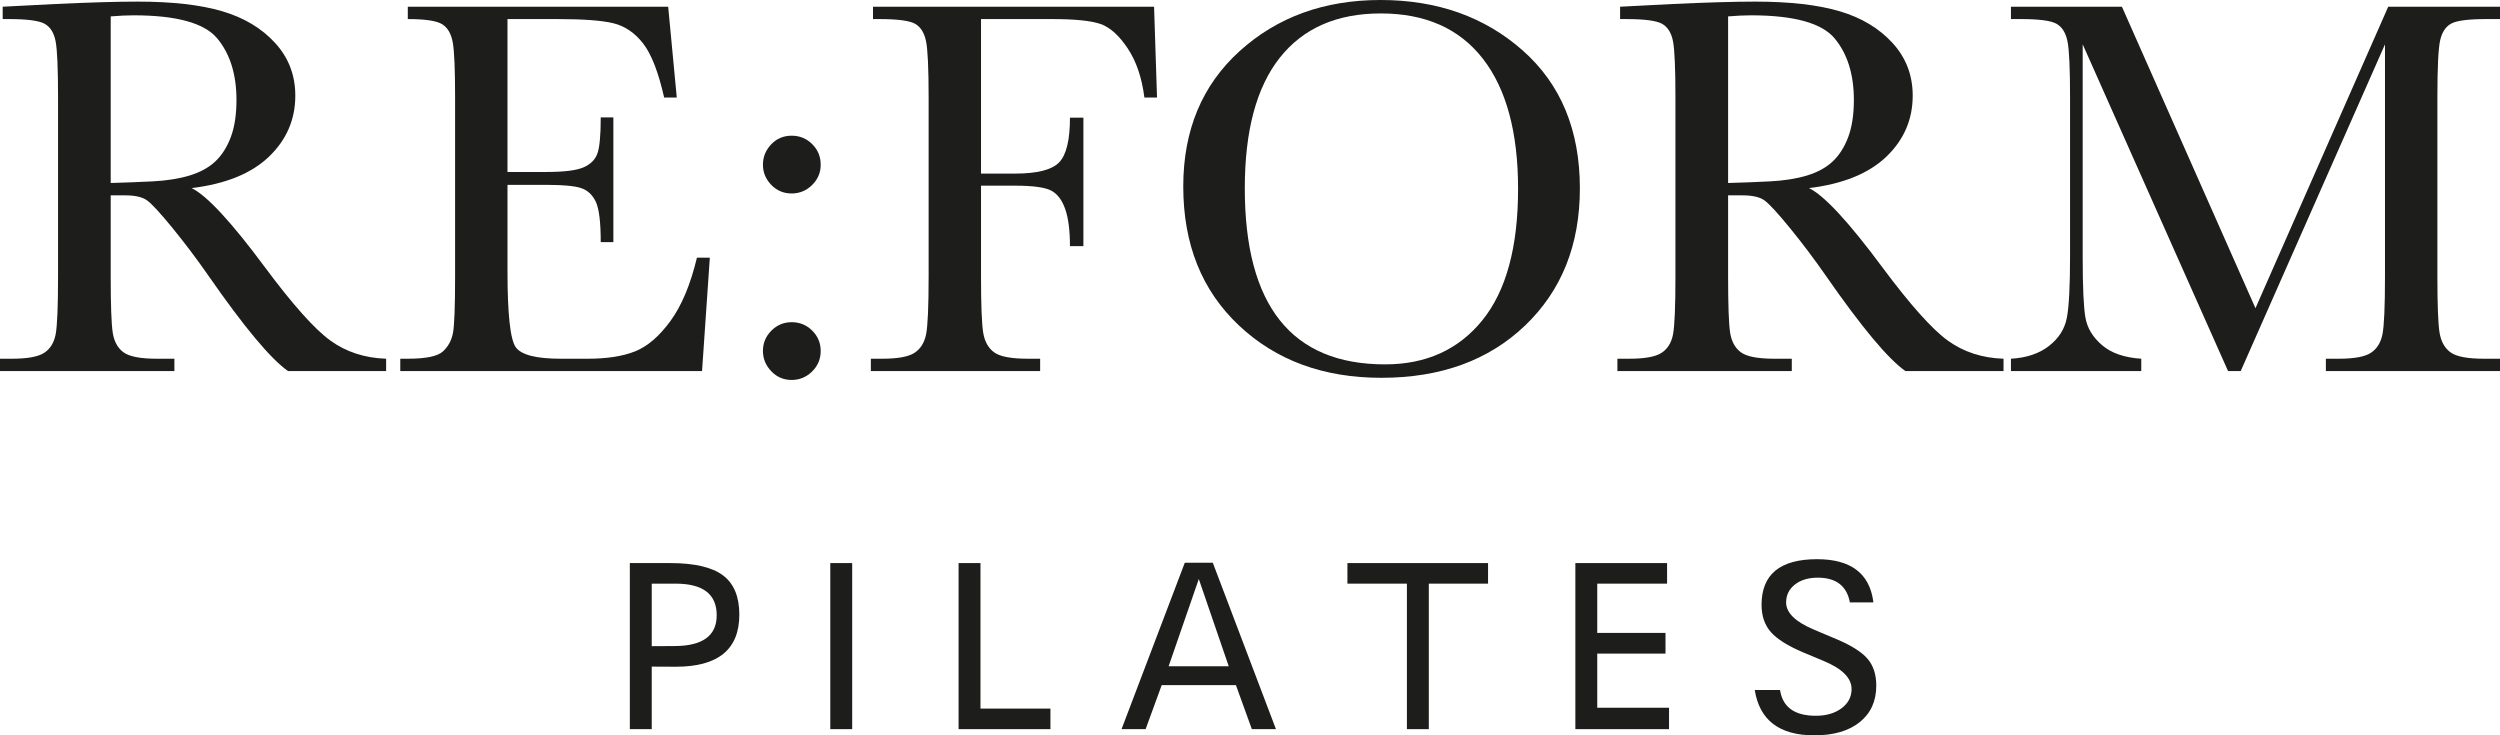
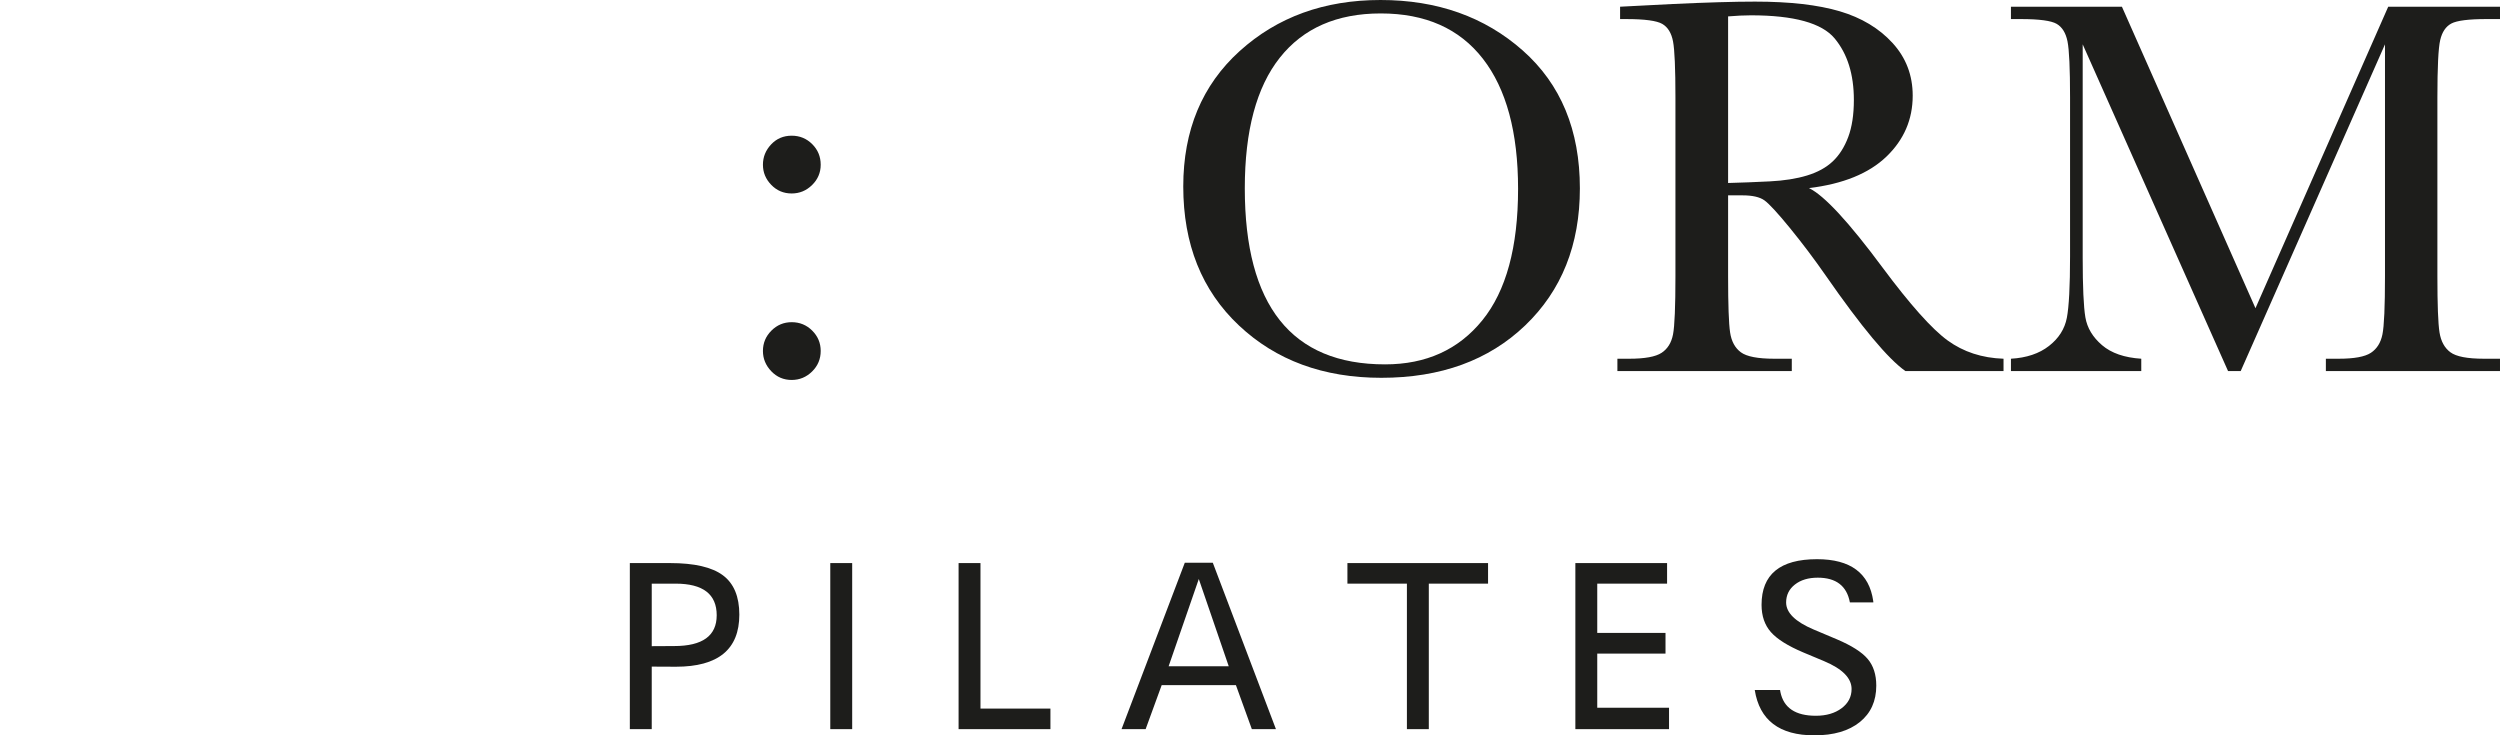
<svg xmlns="http://www.w3.org/2000/svg" id="Layer_2" viewBox="0 0 443.476 130.443">
  <defs>
    <style>.cls-1{fill:#1d1d1b;}</style>
  </defs>
  <g id="Layer_1-2">
-     <path class="cls-1" d="M68.497,65.828h-17.398c-3.083-2.161-7.801-7.818-14.157-16.97-2.034-2.923-4.147-5.727-6.34-8.413-2.192-2.685-3.702-4.321-4.528-4.909-.827-.588-2.114-.882-3.861-.882h-2.574v14.348c0,5.084.119,8.413.357,9.985.239,1.574.874,2.742,1.907,3.504,1.032.762,3.011,1.144,5.935,1.144h3.098v2.193H0v-2.193h2.098c2.765,0,4.679-.349,5.744-1.049,1.064-.698,1.739-1.787,2.026-3.265.286-1.478.429-4.917.429-10.319v-31.699c0-5.148-.143-8.468-.429-9.962-.287-1.494-.922-2.526-1.907-3.099-.986-.572-3.115-.858-6.387-.858H.477V1.191l9.247-.476c6.165-.286,11.059-.429,14.682-.429,6.165,0,11.178.572,15.039,1.716s6.983,3.02,9.366,5.625c2.384,2.606,3.575,5.72,3.575,9.342,0,4.227-1.557,7.834-4.671,10.821-3.115,2.987-7.691,4.846-13.728,5.577,2.7,1.303,7.054,6.006,13.061,14.109,4.893,6.578,8.738,10.884,11.535,12.918,2.796,2.034,6.101,3.114,9.914,3.241v2.193ZM19.639,32.461c2.383-.063,4.846-.159,7.389-.286,2.542-.127,4.75-.477,6.625-1.048,1.875-.573,3.392-1.407,4.552-2.503,1.16-1.097,2.074-2.534,2.741-4.314.668-1.779,1.001-3.972,1.001-6.578,0-4.544-1.137-8.182-3.408-10.916-2.273-2.732-7.221-4.099-14.848-4.099-1.176,0-2.527.064-4.052.191v29.553Z" />
-     <path class="cls-1" d="M123.629,45.712h2.288l-1.382,20.115h-53.53v-2.193h1.335c3.209,0,5.283-.428,6.22-1.286.937-.859,1.533-1.947,1.788-3.265.254-1.319.381-4.68.381-10.082v-31.699c0-4.925-.135-8.166-.405-9.723-.27-1.557-.89-2.646-1.859-3.265-.97-.62-3.011-.93-6.125-.93V1.191h46.189l1.525,16.111h-2.24c-1.018-4.511-2.264-7.713-3.742-9.604-1.478-1.891-3.234-3.082-5.267-3.575-2.034-.493-5.307-.739-9.82-.739h-8.961v27.122h6.864c3.146,0,5.346-.27,6.602-.81,1.255-.54,2.081-1.359,2.479-2.455.397-1.096.596-3.233.596-6.411h2.24v22.117h-2.24c0-3.59-.303-5.998-.906-7.221-.604-1.223-1.486-2.018-2.646-2.384-1.16-.364-3.122-.548-5.886-.548h-7.103v15.301c0,7.659.493,12.163,1.478,13.514.984,1.351,3.638,2.025,7.96,2.025h4.814c3.4,0,6.197-.436,8.39-1.31,2.192-.874,4.282-2.67,6.268-5.386,1.986-2.718,3.551-6.459,4.695-11.226" />
    <path class="cls-1" d="M135.337,29.219c0-1.366.484-2.566,1.454-3.599.969-1.032,2.184-1.549,3.646-1.549,1.43,0,2.646.501,3.647,1.502,1.001,1.001,1.501,2.216,1.501,3.646,0,1.399-.508,2.598-1.525,3.599-1.017,1.001-2.225,1.501-3.623,1.501-1.43,0-2.638-.507-3.622-1.525-.986-1.017-1.478-2.208-1.478-3.575M135.337,62.252c0-1.398.5-2.598,1.501-3.599,1.001-1.001,2.201-1.501,3.599-1.501,1.43,0,2.646.5,3.647,1.501,1.001,1.001,1.501,2.201,1.501,3.599,0,1.43-.508,2.646-1.525,3.646-1.017,1.001-2.225,1.502-3.623,1.502-1.43,0-2.638-.517-3.622-1.549-.986-1.032-1.478-2.232-1.478-3.599" />
-     <path class="cls-1" d="M204.721,1.191l.524,16.111h-2.24c-.445-3.527-1.438-6.442-2.979-8.746-1.542-2.304-3.154-3.742-4.838-4.314-1.685-.572-4.529-.858-8.532-.858h-12.632v27.408h6.053c3.909,0,6.507-.659,7.794-1.978,1.287-1.318,1.931-3.964,1.931-7.936h2.383v22.784h-2.383c0-2.764-.279-4.949-.835-6.554-.556-1.604-1.382-2.701-2.478-3.289-1.097-.587-3.234-.882-6.412-.882h-6.053v16.064c0,5.085.126,8.413.381,9.986.254,1.573.898,2.741,1.931,3.504,1.032.762,3.027,1.143,5.982,1.143h2.193v2.193h-30.031v-2.193h2.003c2.764,0,4.678-.349,5.743-1.048,1.065-.699,1.747-1.788,2.05-3.265.301-1.478.453-4.918.453-10.32v-31.699c0-5.148-.152-8.468-.453-9.962-.303-1.493-.938-2.526-1.907-3.098-.969-.572-3.09-.858-6.363-.858h-1.144V1.191h49.859Z" />
    <path class="cls-1" d="M209.899,33.081c0-9.979,3.337-17.986,10.01-24.024,6.674-6.038,14.999-9.057,24.977-9.057,10.073,0,18.487,2.987,25.24,8.961,6.752,5.975,10.129,14.126,10.129,24.453,0,10.01-3.234,18.114-9.699,24.31-6.468,6.197-14.977,9.295-25.527,9.295-10.264,0-18.685-3.098-25.263-9.295-6.578-6.196-9.867-14.411-9.867-24.643M220.815,33.414c0,10.392,2.073,18.193,6.22,23.405,4.147,5.212,10.368,7.817,18.662,7.817,7.276,0,13.029-2.605,17.255-7.817,4.227-5.212,6.34-12.981,6.34-23.309,0-10.042-2.082-17.74-6.245-23.095-4.163-5.354-10.2-8.032-18.113-8.032-7.786,0-13.752,2.614-17.899,7.842-4.147,5.227-6.22,12.957-6.22,23.189" />
    <path class="cls-1" d="M355.407,65.828h-17.398c-3.082-2.161-7.802-7.818-14.157-16.97-2.033-2.923-4.147-5.727-6.339-8.413-2.193-2.685-3.703-4.321-4.528-4.909-.828-.588-2.115-.882-3.862-.882h-2.574v14.348c0,5.084.119,8.413.357,9.985.239,1.574.874,2.742,1.908,3.504,1.032.762,3.009,1.144,5.934,1.144h3.098v2.193h-30.936v-2.193h2.098c2.765,0,4.679-.349,5.744-1.049,1.064-.698,1.739-1.787,2.026-3.265.286-1.478.428-4.917.428-10.319v-31.699c0-5.148-.142-8.468-.428-9.962-.287-1.494-.922-2.526-1.907-3.099-.985-.572-3.115-.858-6.387-.858h-1.097V1.191l9.248-.476c6.164-.286,11.059-.429,14.681-.429,6.165,0,11.177.572,15.039,1.716,3.861,1.144,6.983,3.02,9.366,5.625,2.384,2.606,3.575,5.72,3.575,9.342,0,4.227-1.558,7.834-4.671,10.821-3.115,2.987-7.691,4.846-13.728,5.577,2.701,1.303,7.054,6.006,13.06,14.109,4.894,6.578,8.739,10.884,11.535,12.918,2.797,2.034,6.102,3.114,9.915,3.241v2.193ZM306.549,32.461c2.384-.063,4.846-.159,7.389-.286,2.542-.127,4.75-.477,6.625-1.048,1.875-.573,3.392-1.407,4.552-2.503,1.16-1.097,2.074-2.534,2.742-4.314.667-1.779,1.001-3.972,1.001-6.578,0-4.544-1.137-8.182-3.409-10.916-2.272-2.732-7.221-4.099-14.848-4.099-1.176,0-2.527.064-4.052.191v29.553Z" />
    <path class="cls-1" d="M400.099,54.674L423.647,1.192h19.829v2.192h-2.384c-3.178,0-5.26.263-6.244.787-.985.524-1.645,1.502-1.978,2.932-.333,1.429-.5,4.83-.5,10.2v31.699c0,5.084.126,8.413.38,9.985.255,1.574.898,2.742,1.931,3.504,1.032.763,3.011,1.144,5.935,1.144h2.86v2.193h-30.888v-2.193h2.287c2.734,0,4.632-.349,5.697-1.048,1.064-.699,1.748-1.788,2.049-3.266.302-1.478.454-4.917.454-10.319V7.865l-25.597,57.963h-2.241l-25.787-57.963v37.848c0,5.179.158,8.707.476,10.582s1.303,3.519,2.955,4.933c1.653,1.414,3.973,2.217,6.96,2.407v2.193h-23.119v-2.193c2.765-.158,5.013-.913,6.745-2.264,1.732-1.35,2.789-3.01,3.17-4.981.382-1.97.572-5.625.572-10.964v-28.123c0-5.148-.151-8.468-.453-9.962-.303-1.494-.937-2.526-1.906-3.099-.97-.571-3.091-.858-6.364-.858h-1.764V1.192h19.687l23.69,53.482Z" />
    <path class="cls-1" d="M111.727,99.885h7.144c4.301,0,7.424.723,9.366,2.168,1.942,1.447,2.913,3.774,2.913,6.982,0,6.158-3.748,9.236-11.244,9.236l-4.294-.021v11.093h-3.885v-29.458ZM115.612,103.532v11.093l3.992-.022c5.021,0,7.532-1.82,7.532-5.46,0-3.741-2.432-5.611-7.294-5.611h-4.23Z" />
    <rect class="cls-1" x="147.284" y="99.885" width="3.885" height="29.458" />
    <polygon class="cls-1" points="173.928 99.885 173.928 125.696 186.337 125.696 186.337 129.343 170.044 129.343 170.044 99.885 173.928 99.885" />
    <path class="cls-1" d="M215.138,99.82l11.201,29.522h-4.274l-2.827-7.812h-13.164l-2.849,7.812h-4.273l11.222-29.522h4.964ZM217.965,118.186l-5.309-15.474-5.352,15.474h10.661Z" />
    <polygon class="cls-1" points="263.967 99.885 263.967 103.532 253.457 103.532 253.457 129.343 249.572 129.343 249.572 103.532 239.02 103.532 239.02 99.885 263.967 99.885" />
    <polygon class="cls-1" points="295.724 99.885 295.724 103.532 283.337 103.532 283.337 112.273 295.445 112.273 295.445 115.942 283.337 115.942 283.337 125.545 296.07 125.545 296.07 129.343 279.454 129.343 279.454 99.885 295.724 99.885" />
    <path class="cls-1" d="M332.316,106.855h-4.165c-.547-2.92-2.445-4.381-5.697-4.381-1.669,0-3.021.407-4.057,1.22-1.036.812-1.554,1.874-1.554,3.182,0,1.814,1.625,3.411,4.877,4.791l4.144,1.749c2.603,1.108,4.417,2.262,5.438,3.463,1.022,1.202,1.533,2.781,1.533,4.738,0,2.748-.975,4.906-2.925,6.473-1.949,1.569-4.636,2.353-8.06,2.353-6.201,0-9.726-2.683-10.575-8.05h4.489l.065.367c.575,2.806,2.669,4.208,6.28,4.208,1.855,0,3.377-.442,4.564-1.327,1.187-.885,1.781-2.024,1.781-3.421,0-1.927-1.626-3.574-4.878-4.941l-3.712-1.554c-2.719-1.151-4.629-2.352-5.73-3.604-1.1-1.251-1.65-2.863-1.65-4.834,0-5.395,3.28-8.093,9.841-8.093,5.941,0,9.264,2.474,9.97,7.424l.021.237Z" />
  </g>
</svg>